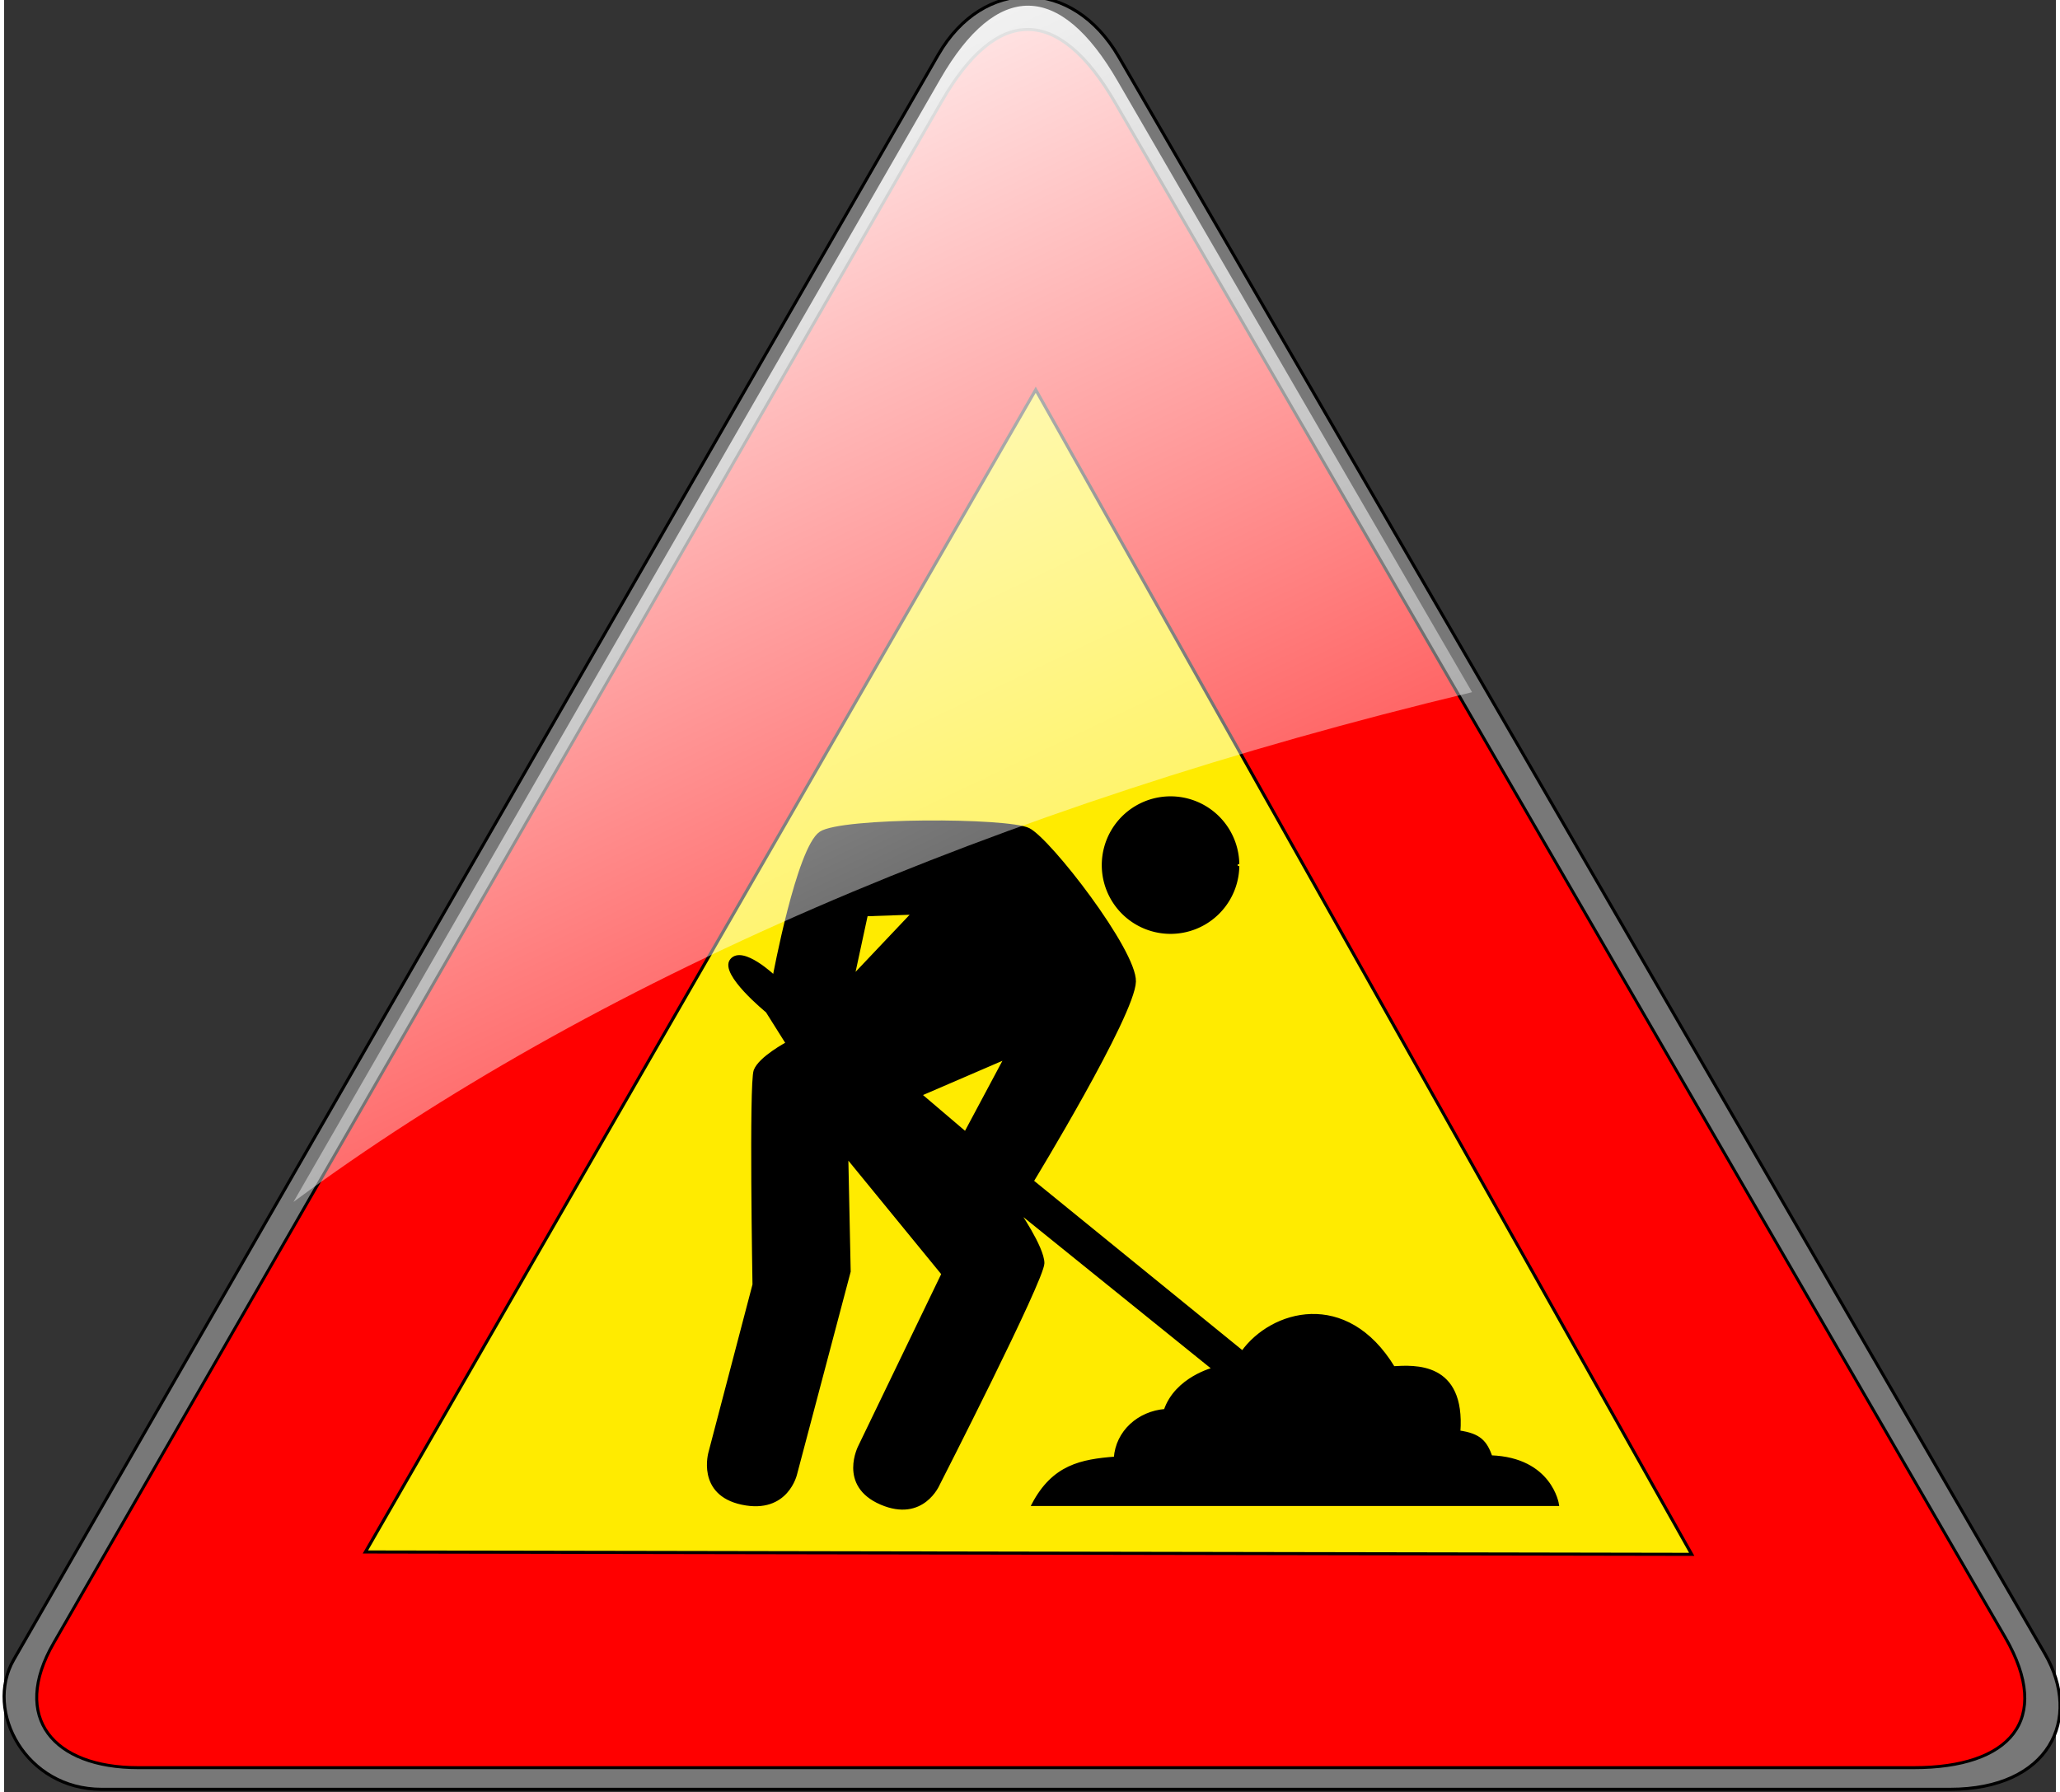
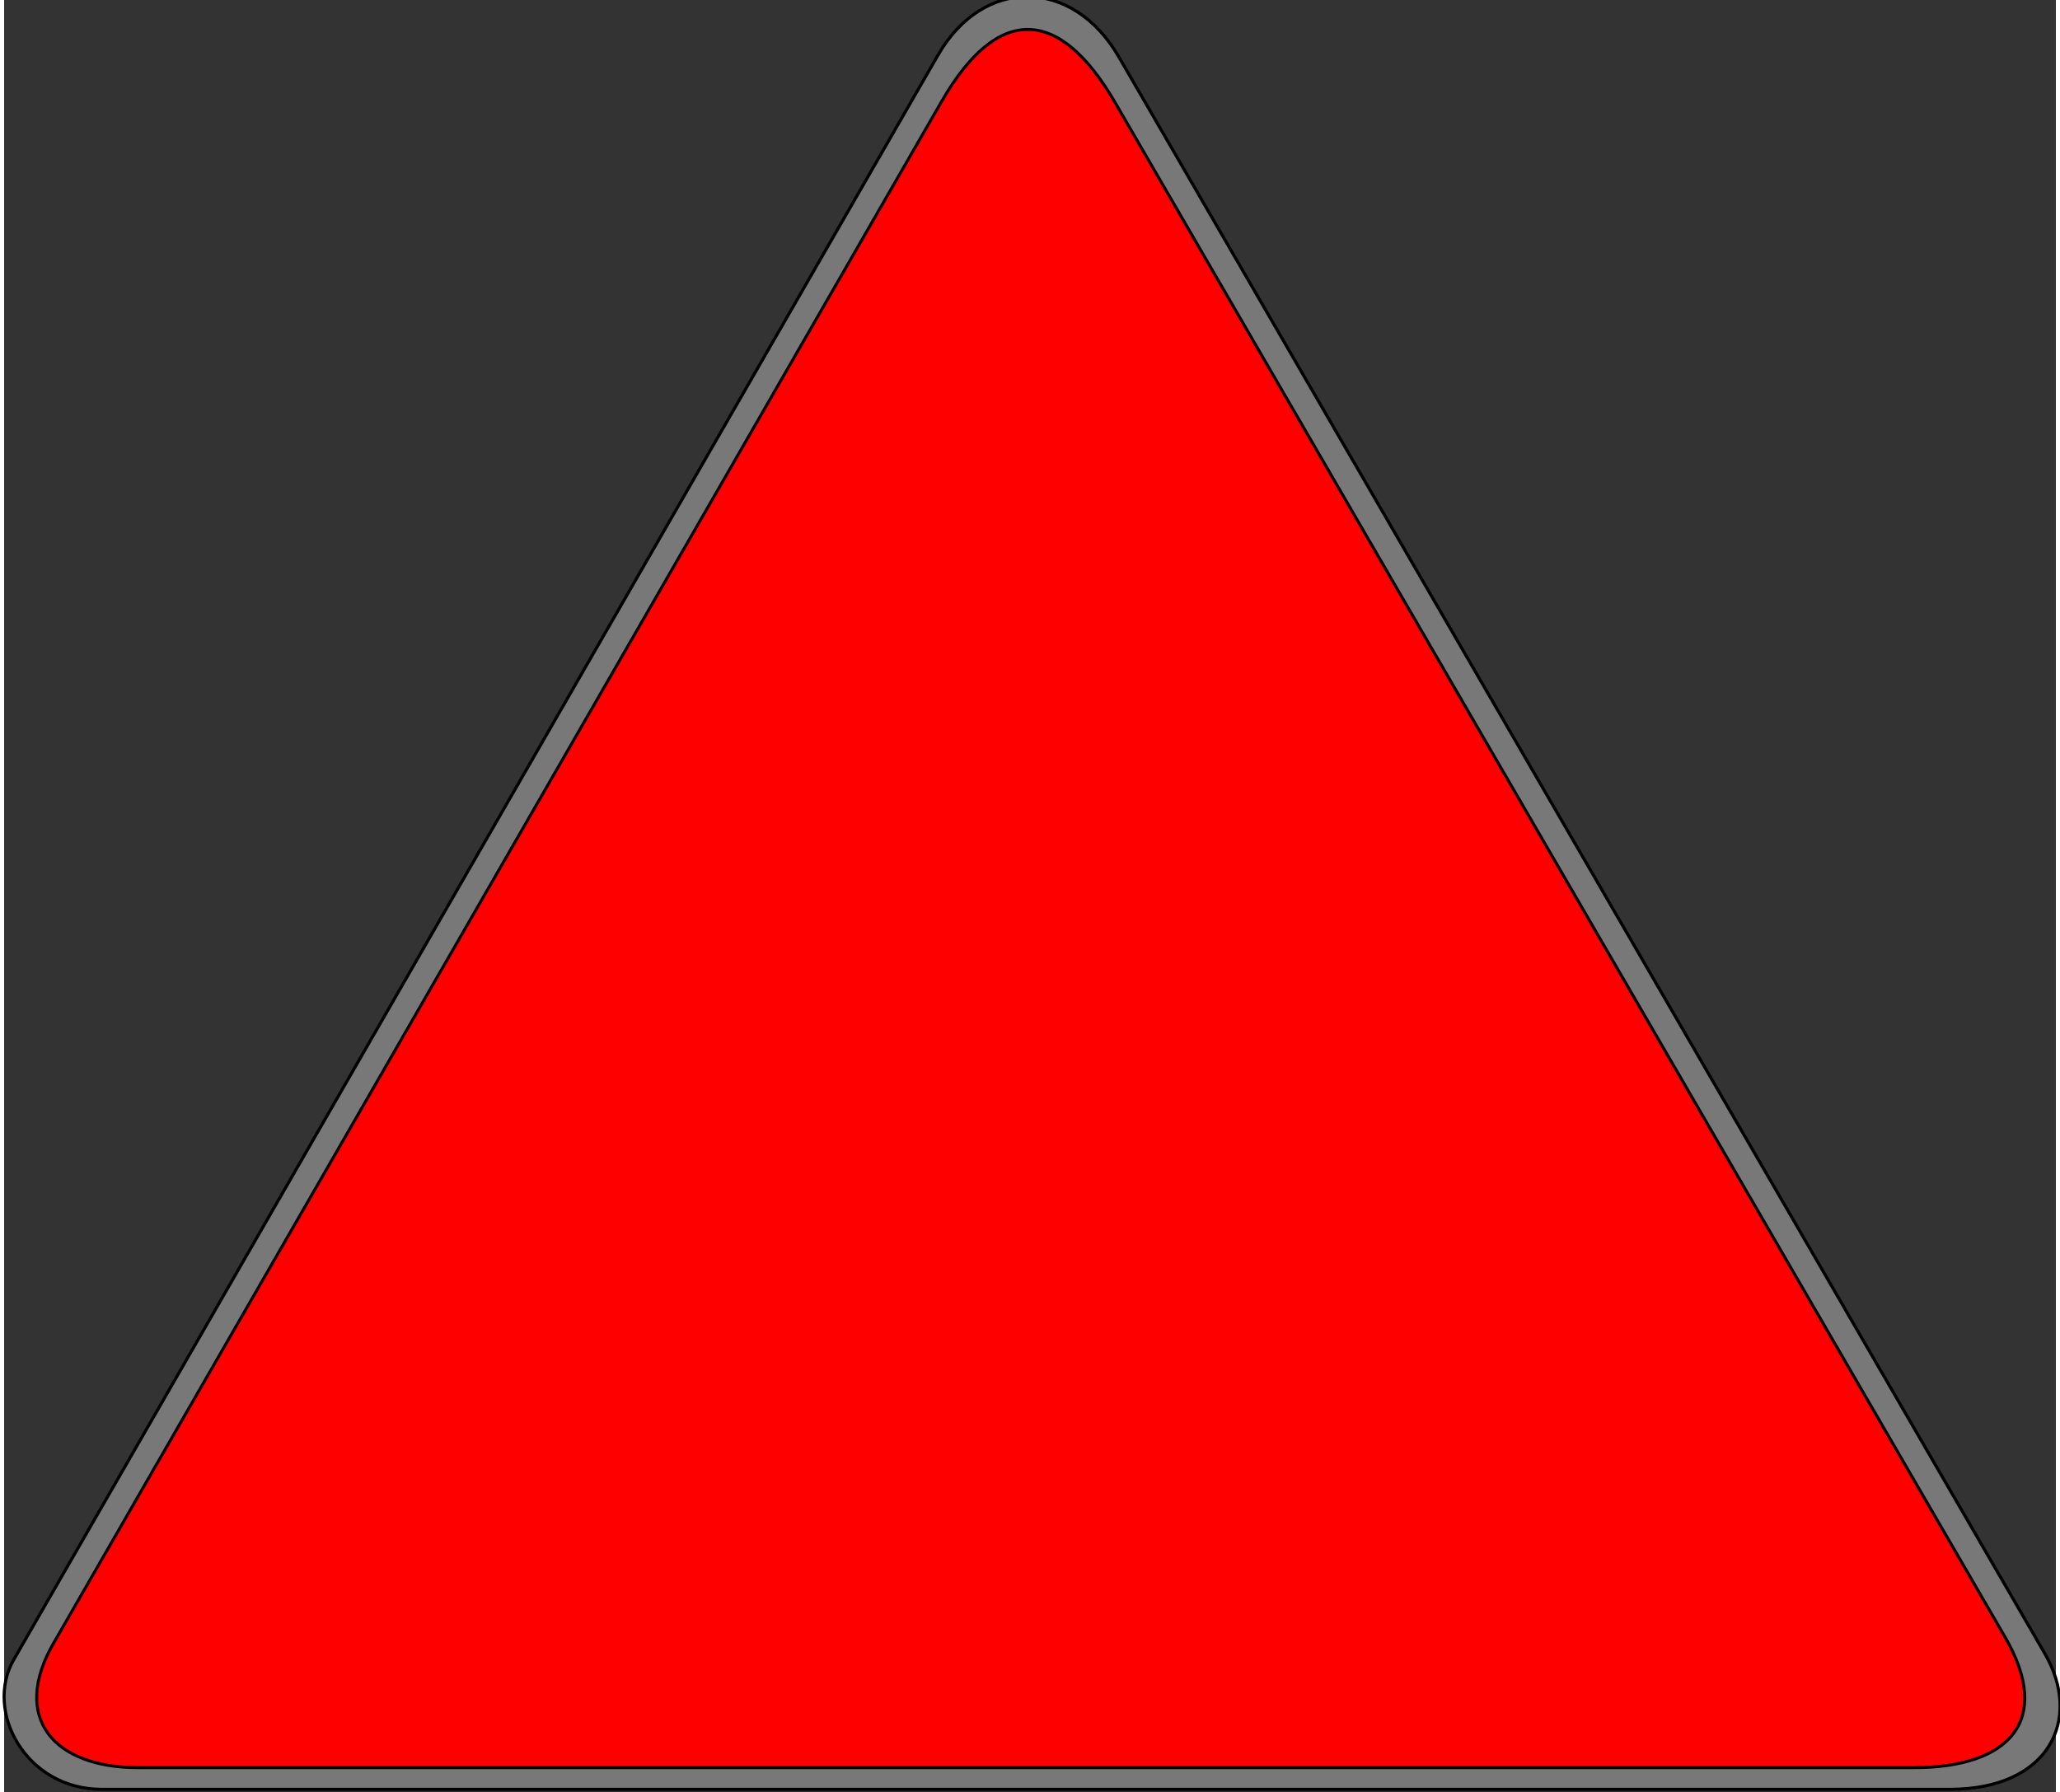
<svg xmlns="http://www.w3.org/2000/svg" xmlns:ns1="http://sodipodi.sourceforge.net/DTD/sodipodi-0.dtd" xmlns:ns2="http://www.inkscape.org/namespaces/inkscape" id="svg2" ns1:docname="Lavori in corso.svg" viewBox="0.0 0.0 664.0 580.0" ns1:version="0.32" version="1.0" ns2:version="0.44" ns1:docbase="C:\Documents and Settings\Luca\Desktop" width="100" height="87">
  <rect x="0.0" y="0.0" width="664.0" height="580.0" fill="#333333" stroke="none" />
  <defs id="defs5">
    <linearGradient id="linearGradient3690" y2="476.73" gradientUnits="userSpaceOnUse" x2="424.87" gradientTransform="matrix(1.02 0 0 1.02 -6.607 -7.886)" y1="9.533" x1="202.01" ns2:collect="always">
      <stop id="stop3681" style="stop-color:white" offset="0" />
      <stop id="stop3683" style="stop-color:white;stop-opacity:0" offset="1" />
    </linearGradient>
  </defs>
  <ns1:namedview id="base" bordercolor="#666666" ns2:pageshadow="2" guidetolerance="10.0" pagecolor="#ffffff" gridtolerance="10.0" ns2:zoom="0.65" objecttolerance="10.0" borderopacity="1.0" ns2:current-layer="svg2" ns2:cx="405.84879" ns2:cy="287.55875" ns2:window-y="-10" ns2:window-x="9" ns2:window-height="774" ns2:pageopacity="0.0" ns2:window-width="956" />
  <g id="g3692" ns2:export-ydpi="72" ns2:export-xdpi="72">
    <path id="path1873" ns1:nodetypes="czzzzzz" style="fill-rule:evenodd;stroke:black;stroke-width:1px;fill:#787878" d="m302.31 17.692c14.56-25.218 43.49-25.151 58.46 0.77l299.66 516.76c12.3 21.21 1.4 43.91-30.69 43.91h-598.2c-24.496 0-38.083-25.23-28.415-41.98l299.18-519.46z" />
    <path id="path2760" ns1:nodetypes="czzzzzz" style="fill-rule:evenodd;stroke:black;stroke-width:.961px;fill:red" d="m303.5 32.674c17.86-30.93 37.83-31.023 56.17 0.739l287.92 496.51c15.54 26.91 1.35 42.2-29.49 42.2h-574.76c-27.346 0-41.256-16.17-27.303-40.34l287.46-499.11z" />
-     <path id="path2780" ns1:nodetypes="cccc" style="fill-rule:evenodd;stroke:black;stroke-width:1px;fill:#ffeb00" d="m116.92 502.31l216.93-376.16 212.3 376.93-429.23-0.77z" />
-     <path id="path2782" style="fill-rule:evenodd;stroke:black;stroke-width:1px;fill:black" d="m297.91 266.06c-15.16 0.13-30.34 1.27-33.69 3.56-7.29 4.98-15 46.54-15 46.54s-10.28-9.8-13.84-5.38c-3.47 4.29 11.56 16.53 11.56 16.53l6.53 10.38s-8.87 4.71-10.41 8.84c-1.51 4.08-0.37 69.25-0.37 69.25l-14.22 54.22s-4.06 13.49 10.37 16.53c14.62 3.08 17.32-9.59 17.32-9.59l17.31-65.41-0.78-37.31 31.15 38.09-26.9 55.75s-6.72 12.63 6.9 18.47c13.47 5.77 18.47-6.15 18.47-6.15s33.85-66.25 33.85-71.54c0-5.09-8.47-17.31-8.47-17.31l63.84 51.53s-12.19 2.99-15.75 13.47c-8.56 0.67-15.59 6.89-16.16 15.41-11.05 0.86-20.02 2.59-26.56 15h169.63s-2.13-14.71-21.53-15.41c-1.73-4.78-3.58-7.1-10.38-8.06 1.64-22.44-14.53-21.14-21.16-20.78-15.32-25.21-39.46-18.19-48.84-5l-68.09-55.38s32.81-53.84 33.09-64.62c0.26-9.97-27.41-45.8-34.25-49.22-3.31-1.66-18.46-2.54-33.62-2.41zm-3.66 29.47l-19.56 20.66 4.34-20.13 15.22-0.53zm29.94 46.78l-13.07 24.47-14.68-12.5 27.75-11.97z" />
-     <path id="path2788" ns1:rx="21.757132" ns1:ry="21.757132" style="fill-rule:evenodd;stroke:black;stroke-width:1px;fill:black" ns1:type="arc" ns1:start="0" ns1:open="true" ns1:cy="280.2955" ns1:cx="377.48624" ns1:end="6.2556076" d="m399.24 280.3a21.757 21.757 0 1 1 0 -0.6" />
-     <path id="path3677" style="fill-rule:evenodd;fill:url(#linearGradient3690)" d="m331.52 1.839c-9.71-0.082-19.37 7.847-28.48 23.626l-209.4 363.56c95.71-70.81 227.32-128.08 381.42-164.99l-114.72-197.83c-9.36-16.205-19.11-24.279-28.82-24.361z" />
  </g>
</svg>